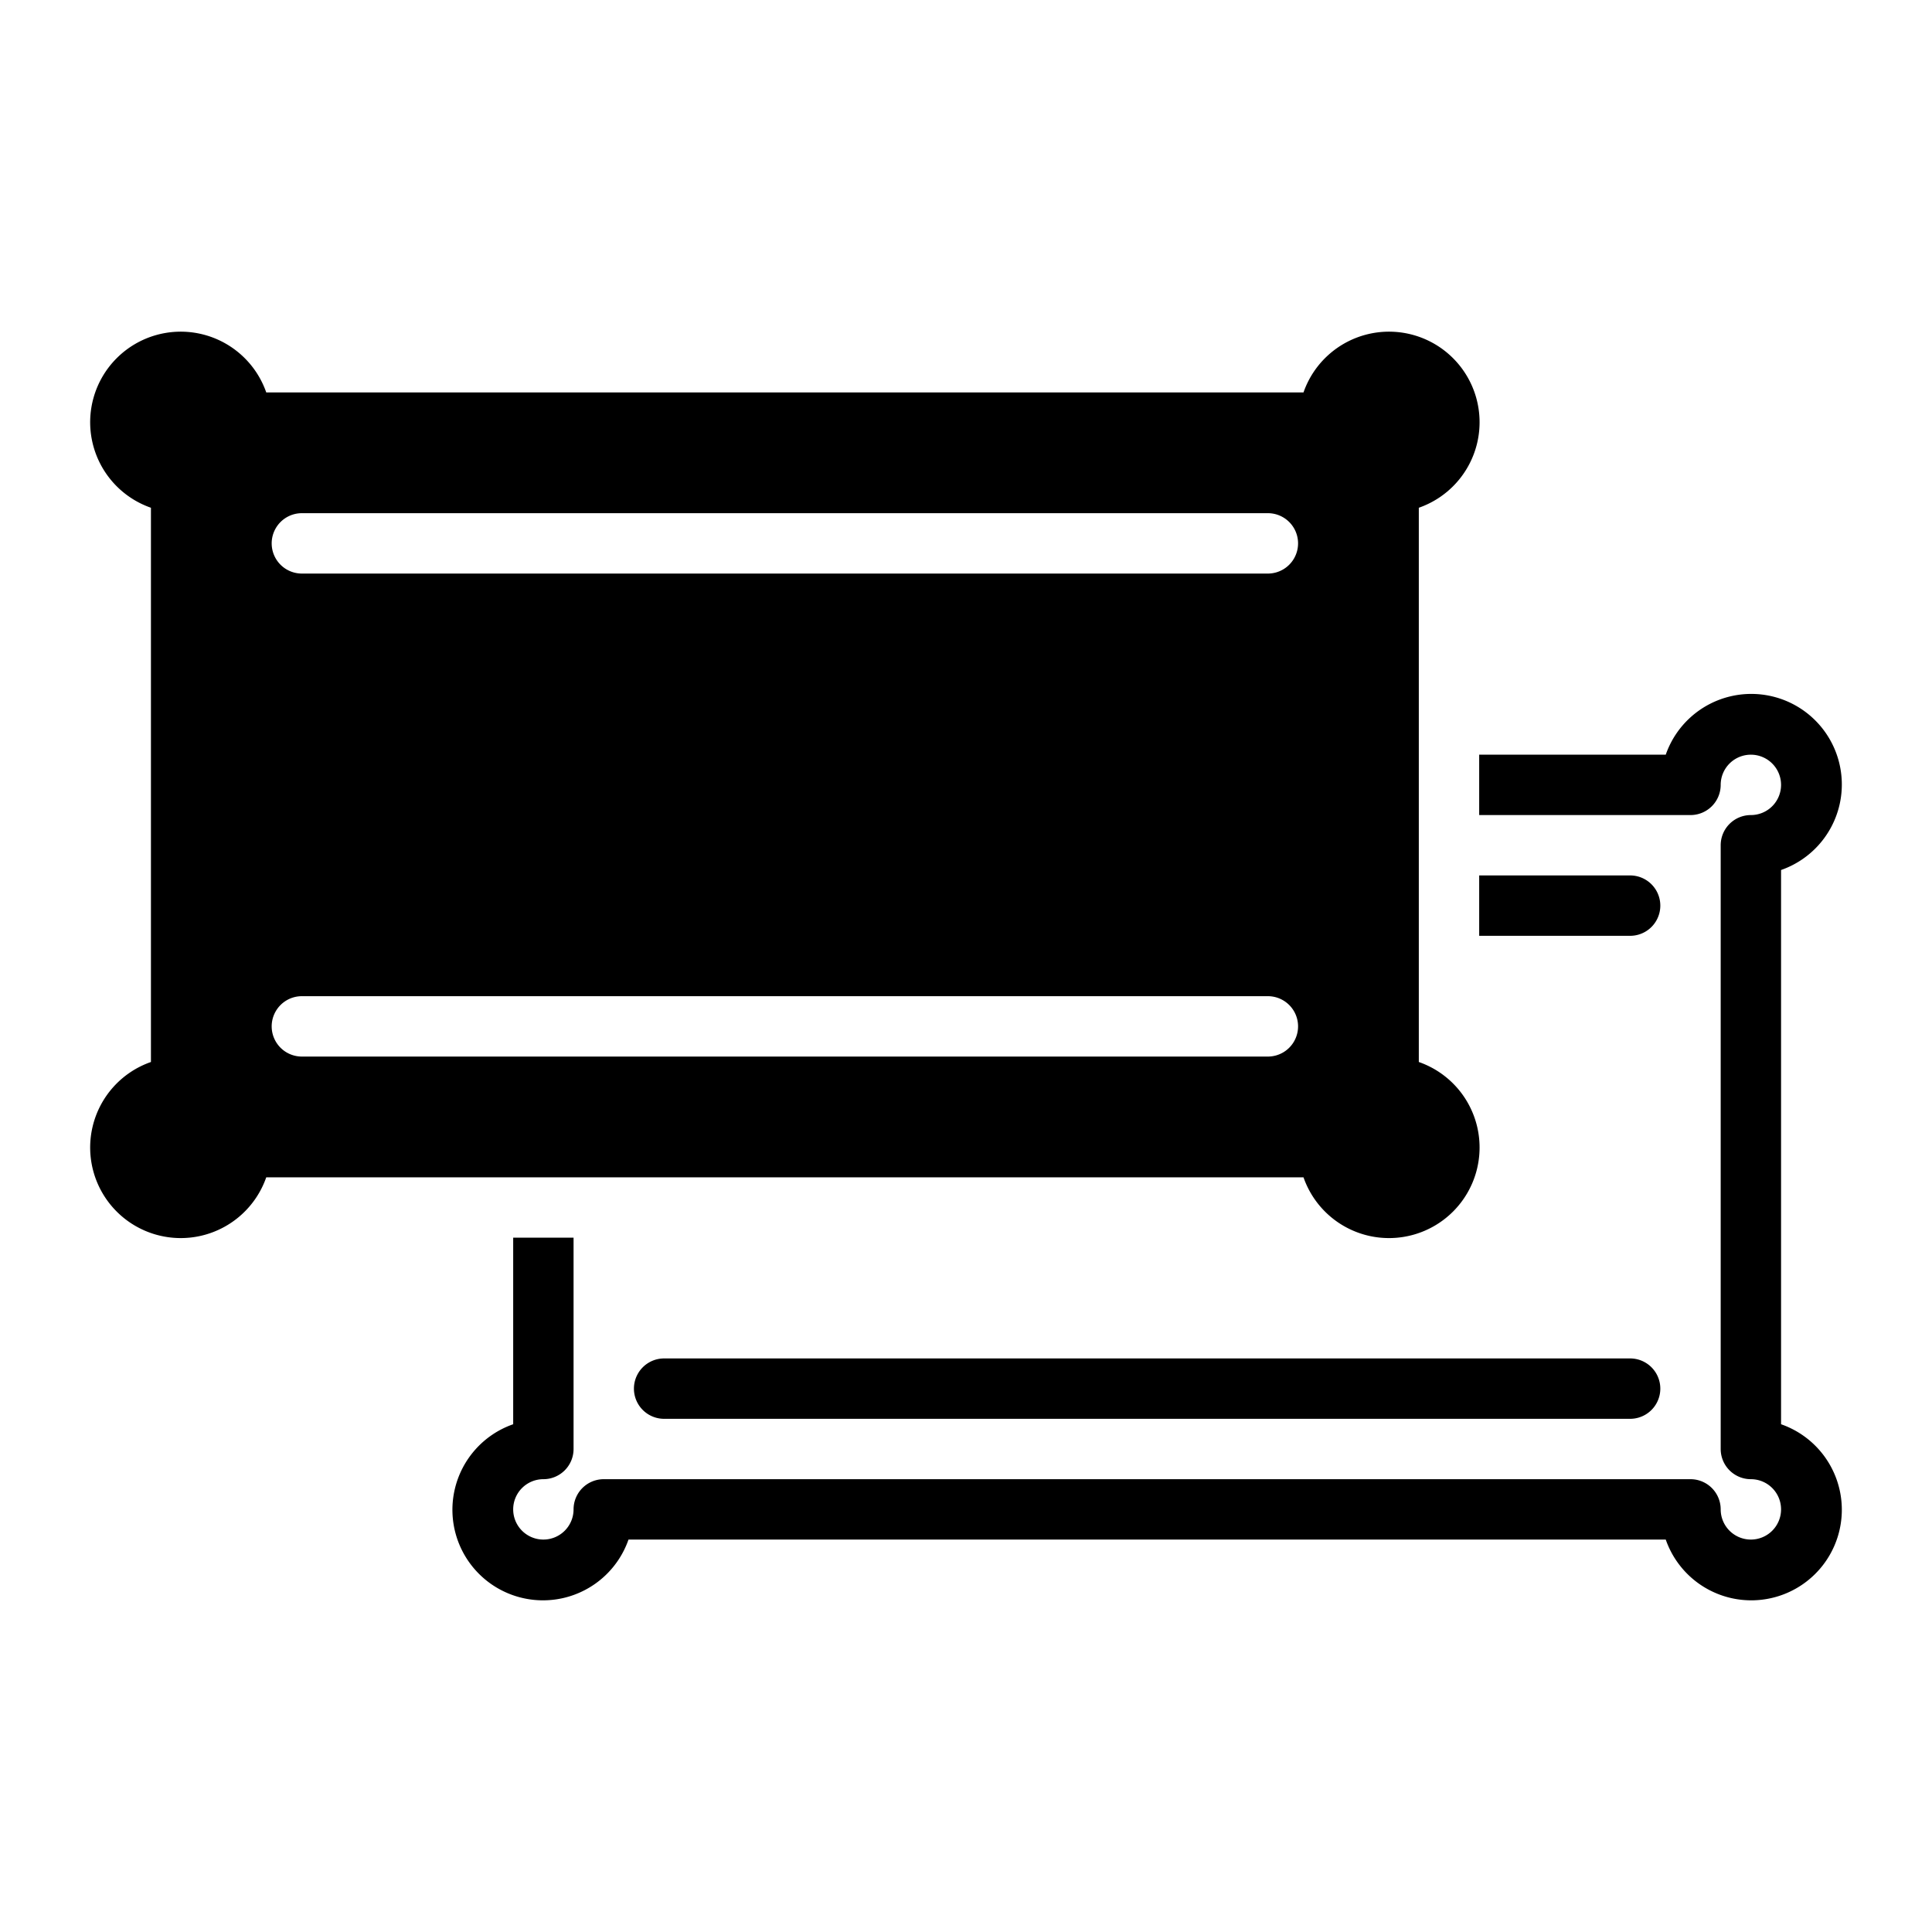
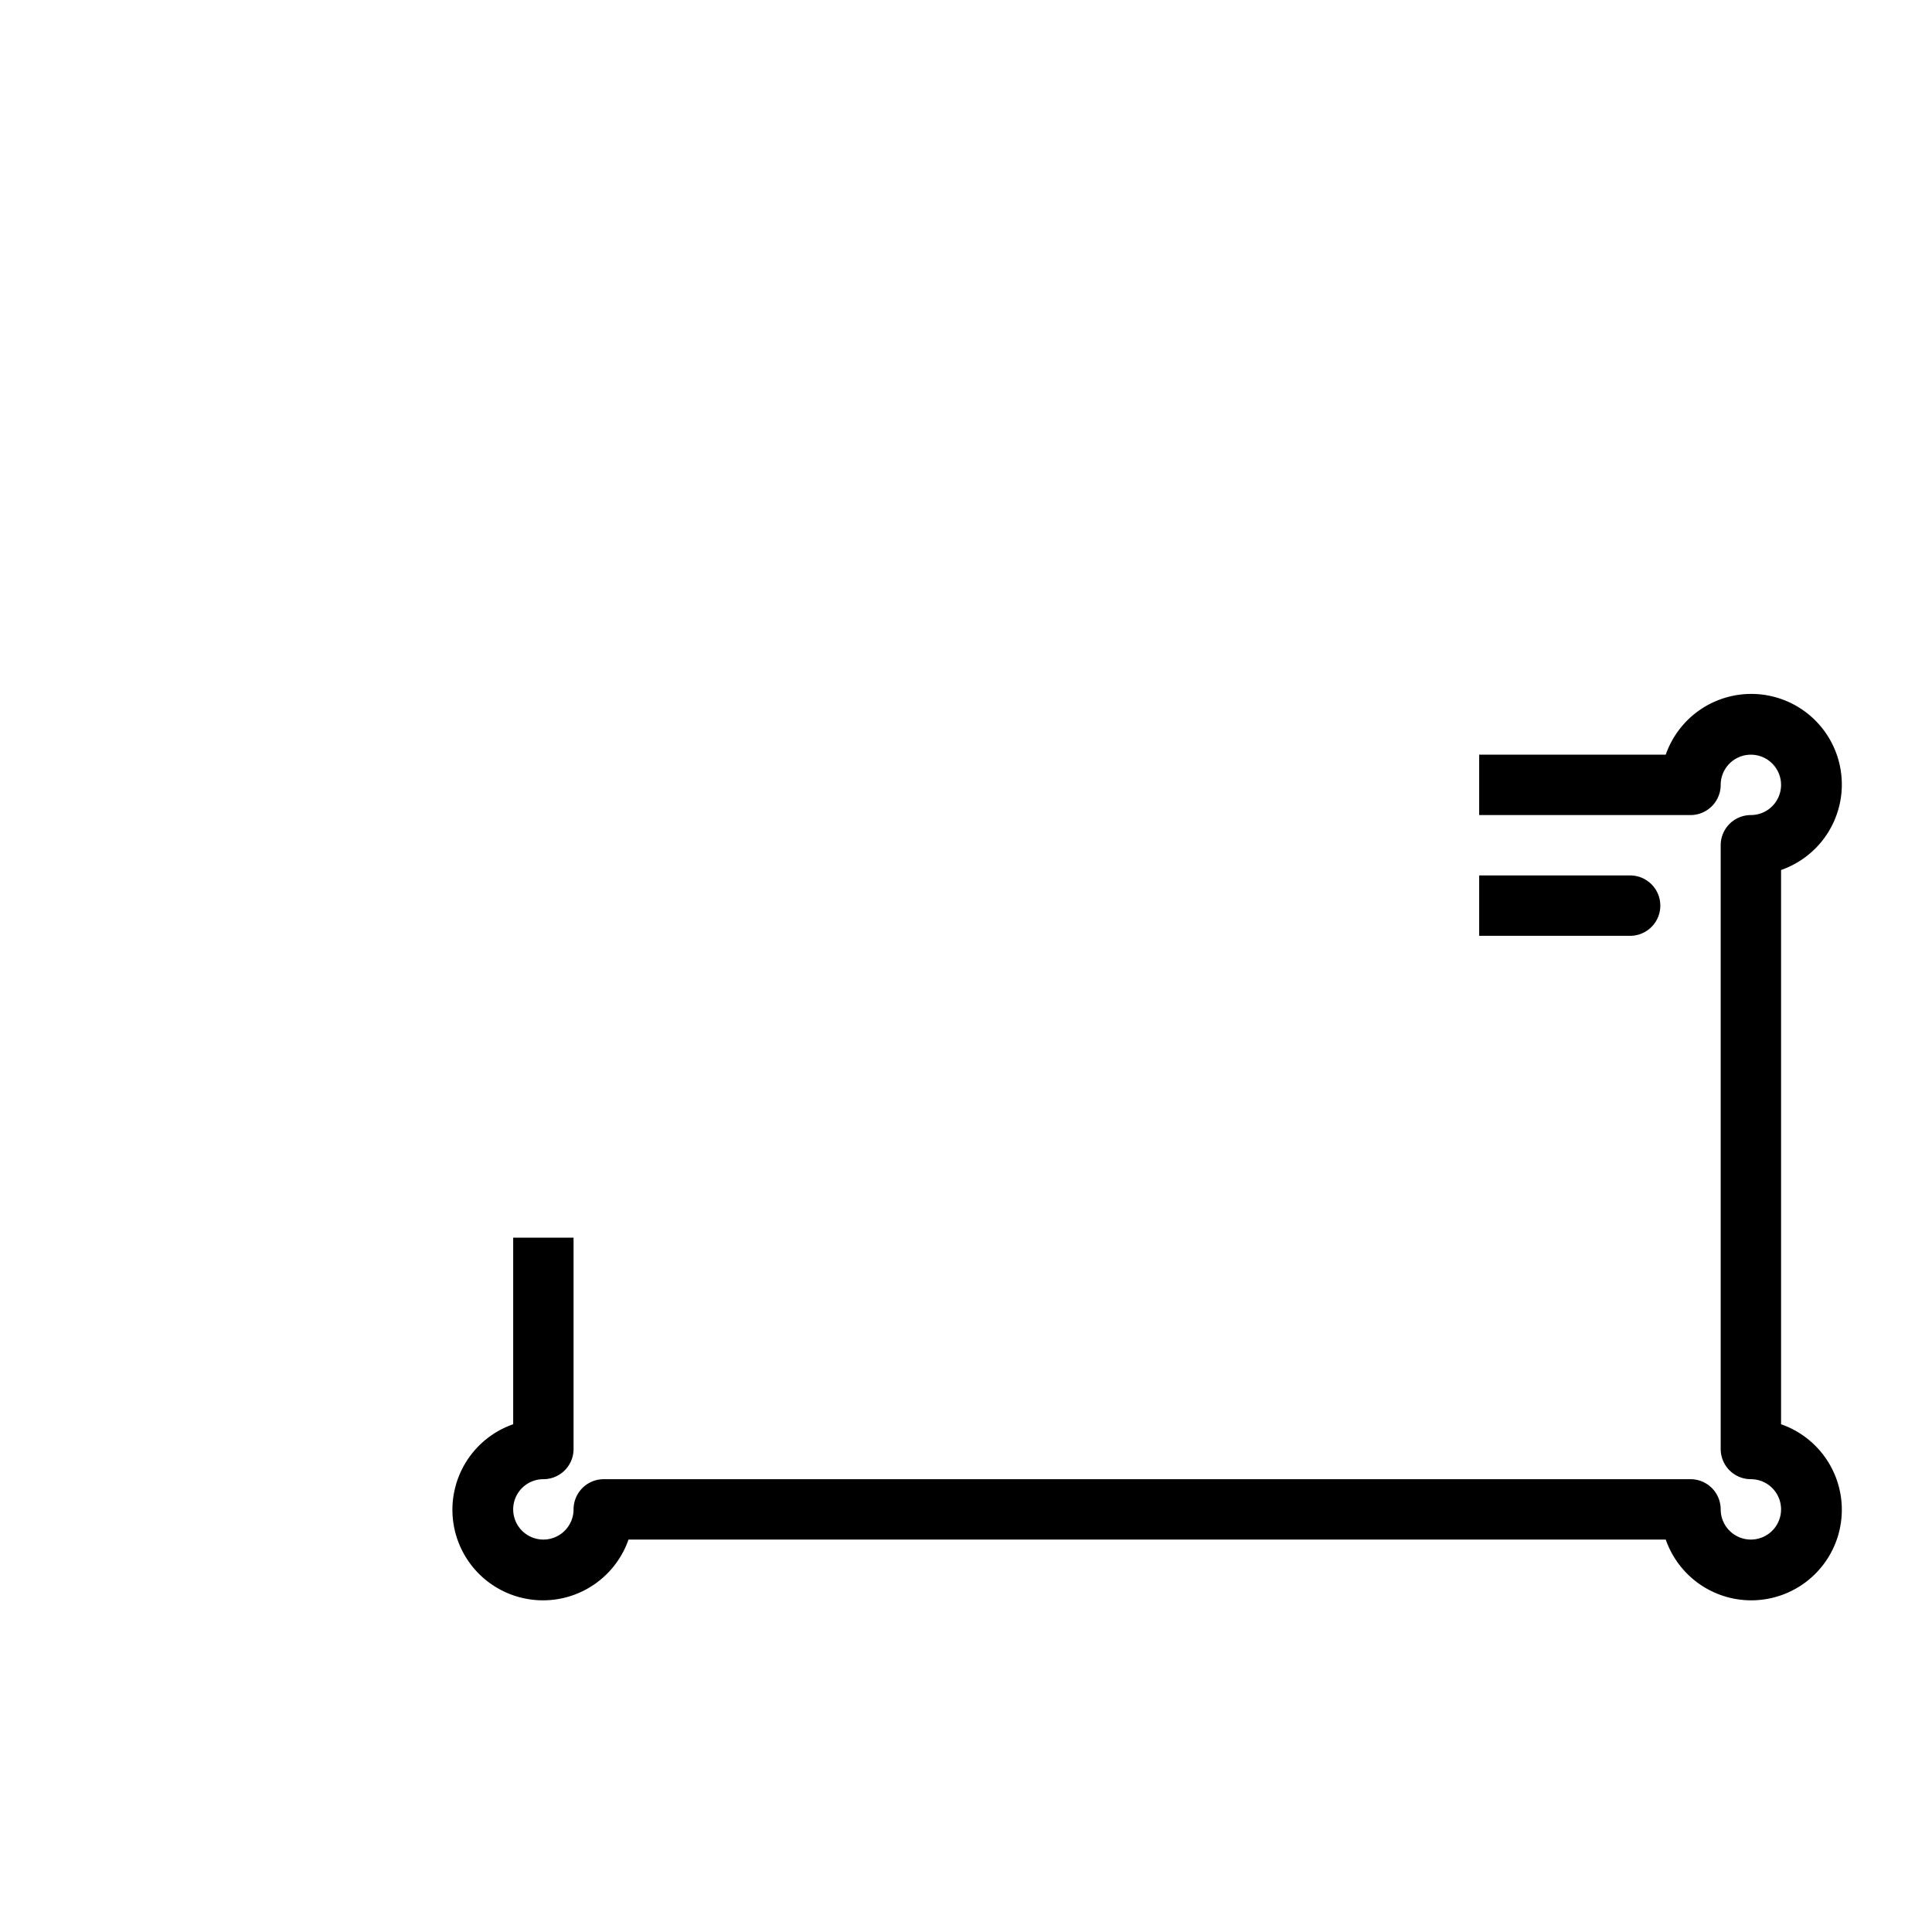
<svg xmlns="http://www.w3.org/2000/svg" height="512" viewBox="0 0 32 32" width="512">
  <g id="Filled">
-     <path d="m23.5 17.59v-9.18a1.5 1.5 0 1 0 -1.91-1.91h-17.18a1.5 1.5 0 1 0 -1.91 1.91v9.18a1.5 1.5 0 1 0 1.91 1.91h17.18a1.5 1.5 0 1 0 1.91-1.91zm-2.5-.09h-16a.5.5 0 0 1 0-1h16a.5.5 0 0 1 0 1zm0-8h-16a.5.5 0 0 1 0-1h16a.5.5 0 0 1 0 1z" />
    <path d="m29.5 23.59v-9.18a1.5 1.5 0 1 0 -1.91-1.91h-3.09v1h3.5a.5.5 0 0 0 .5-.5.5.5 0 1 1 .5.5.5.5 0 0 0 -.5.5v10a.5.5 0 0 0 .5.5.5.5 0 1 1 -.5.5.5.5 0 0 0 -.5-.5h-18a.5.5 0 0 0 -.5.5.5.5 0 1 1 -.5-.5.5.5 0 0 0 .5-.5v-3.5h-1v3.09a1.5 1.5 0 1 0 1.91 1.91h17.18a1.5 1.5 0 1 0 1.91-1.91z" />
    <path d="m27 14.5h-2.5v1h2.5a.5.5 0 0 0 0-1z" />
-     <path d="m27 22.5h-16a.5.5 0 0 0 0 1h16a.5.5 0 0 0 0-1z" />
  </g>
</svg>